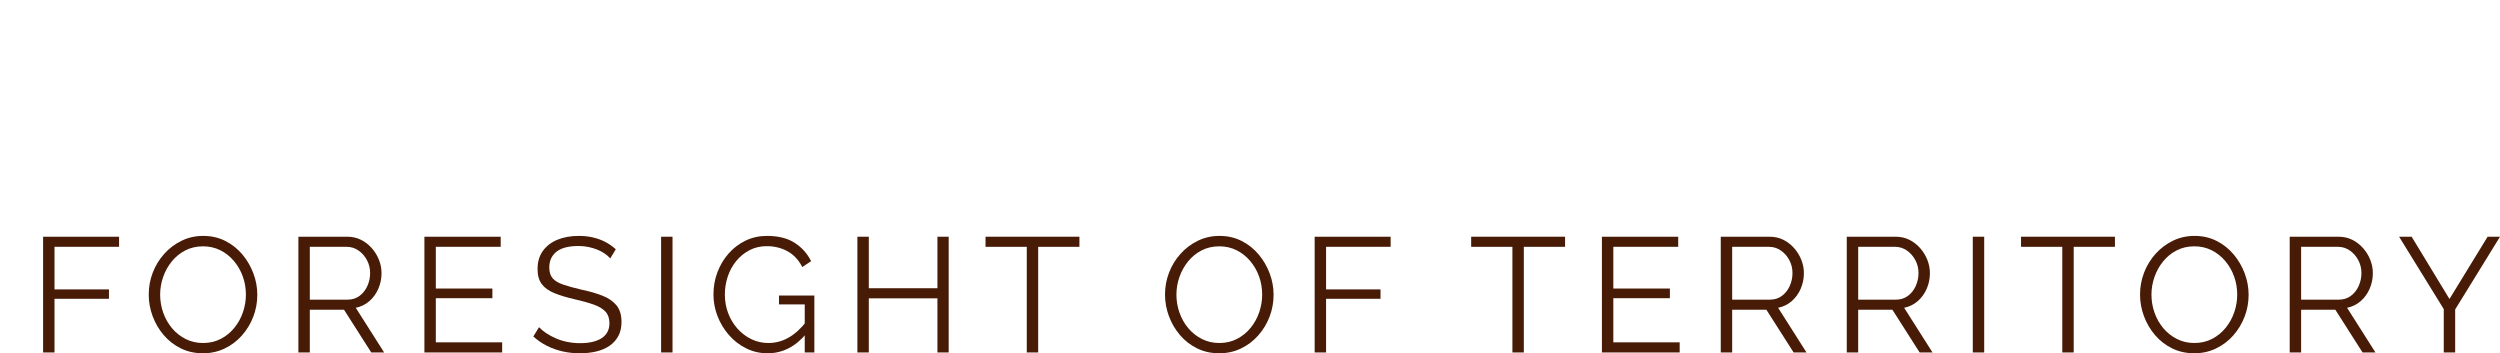
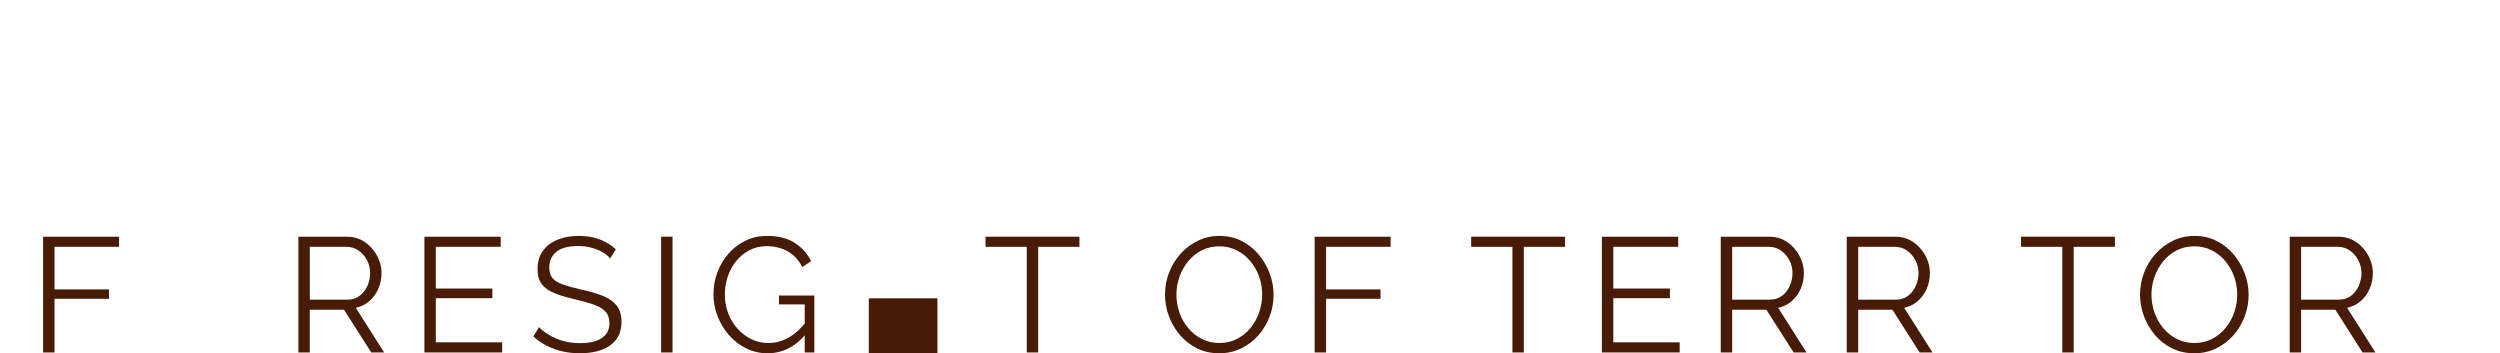
<svg xmlns="http://www.w3.org/2000/svg" id="_圖層_1" data-name="圖層 1" viewBox="0 0 638.63 90.245">
  <defs>
    <style>
      .cls-1 {
        fill: #471b05;
      }
    </style>
  </defs>
  <path class="cls-1" d="M11.009,90.037v-29.568h19.406v2.582H13.924v10.869h13.909v2.415h-13.909v13.701h-2.915Z" />
-   <path class="cls-1" d="M51.862,90.245c-2.082,0-3.971-.417-5.664-1.249-1.694-.833-3.151-1.964-4.373-3.394-1.222-1.43-2.165-3.04-2.832-4.831-.666-1.791-.999-3.63-.999-5.518,0-1.971.347-3.852,1.041-5.643.694-1.791,1.672-3.387,2.936-4.789,1.263-1.402,2.742-2.513,4.435-3.332,1.693-.819,3.526-1.228,5.497-1.228,2.083,0,3.97.431,5.664,1.291,1.693.861,3.144,2.013,4.352,3.456,1.208,1.444,2.145,3.054,2.811,4.831.666,1.777.999,3.596.999,5.456,0,1.972-.348,3.852-1.041,5.643-.694,1.791-1.666,3.388-2.915,4.789-1.25,1.402-2.721,2.506-4.415,3.311-1.694.806-3.526,1.208-5.497,1.208ZM40.91,75.253c0,1.611.264,3.158.791,4.643.527,1.485,1.276,2.805,2.248,3.956.972,1.153,2.13,2.069,3.478,2.748,1.346.681,2.825,1.021,4.435,1.021,1.693,0,3.213-.354,4.56-1.062,1.346-.708,2.498-1.652,3.456-2.832.958-1.18,1.687-2.505,2.187-3.977.499-1.471.749-2.97.749-4.498,0-1.61-.264-3.151-.791-4.623-.527-1.471-1.284-2.79-2.27-3.956-.986-1.166-2.144-2.082-3.477-2.749-1.333-.666-2.805-.999-4.415-.999-1.666,0-3.172.347-4.519,1.041-1.347.694-2.499,1.631-3.457,2.811-.957,1.18-1.693,2.506-2.207,3.977-.514,1.472-.77,2.971-.77,4.498Z" />
  <path class="cls-1" d="M76.224,90.037v-29.568h12.493c1.277,0,2.443.264,3.498.791,1.055.528,1.978,1.243,2.769,2.145.791.903,1.402,1.902,1.832,2.998.43,1.097.645,2.214.645,3.352,0,1.416-.271,2.748-.812,3.998-.541,1.249-1.306,2.305-2.29,3.165-.986.861-2.145,1.431-3.478,1.708l7.246,11.411h-3.289l-6.955-10.911h-8.745v10.911h-2.915ZM79.139,76.544h9.662c1.166,0,2.179-.319,3.04-.958.86-.638,1.526-1.478,1.999-2.52.472-1.041.708-2.145.708-3.311,0-1.193-.271-2.297-.812-3.311-.541-1.013-1.264-1.832-2.165-2.457-.902-.624-1.909-.937-3.019-.937h-9.412v13.493Z" />
  <path class="cls-1" d="M128.28,87.455v2.582h-19.864v-29.568h19.49v2.582h-16.575v10.661h14.451v2.457h-14.451v11.286h16.949Z" />
  <path class="cls-1" d="M155.89,66.008c-.416-.472-.902-.895-1.458-1.27-.556-.375-1.18-.701-1.874-.979-.694-.277-1.436-.5-2.228-.666-.791-.167-1.631-.25-2.519-.25-2.582,0-4.477.492-5.684,1.476-1.208.984-1.812,2.322-1.812,4.012,0,1.165.285,2.08.854,2.745.569.665,1.464,1.206,2.686,1.622,1.221.417,2.776.846,4.664,1.289,2.11.444,3.928.97,5.455,1.58,1.526.61,2.707,1.435,3.54,2.475.832,1.04,1.249,2.446,1.249,4.22,0,1.359-.264,2.536-.791,3.535-.528.998-1.264,1.83-2.207,2.495-.944.665-2.068,1.157-3.373,1.476-1.305.319-2.735.478-4.289.478-1.527,0-2.992-.16-4.394-.479-1.402-.319-2.727-.791-3.977-1.416-1.249-.625-2.415-1.423-3.498-2.395l1.457-2.374c.527.556,1.159,1.076,1.895,1.561.735.486,1.555.923,2.457,1.312.902.389,1.874.687,2.915.896,1.041.208,2.117.312,3.228.312,2.359,0,4.199-.429,5.518-1.288,1.318-.859,1.978-2.133,1.978-3.824,0-1.219-.333-2.197-1-2.931s-1.666-1.338-2.998-1.809c-1.332-.471-2.971-.929-4.914-1.373-2.055-.471-3.789-.997-5.205-1.58-1.416-.582-2.478-1.352-3.186-2.308-.708-.957-1.062-2.225-1.062-3.805,0-1.83.451-3.375,1.353-4.637.902-1.261,2.145-2.217,3.727-2.87,1.582-.651,3.4-.977,5.456-.977,1.305,0,2.519.132,3.643.396,1.124.264,2.165.645,3.123,1.145.958.5,1.853,1.124,2.686,1.874l-1.416,2.332Z" />
  <path class="cls-1" d="M168.883,90.037v-29.568h2.915v29.568h-2.915Z" />
  <path class="cls-1" d="M196.077,90.245c-1.972,0-3.804-.423-5.497-1.27-1.694-.846-3.165-1.992-4.414-3.436-1.249-1.443-2.214-3.054-2.894-4.831-.681-1.776-1.02-3.609-1.02-5.497,0-1.999.34-3.894,1.02-5.685.68-1.791,1.63-3.38,2.853-4.768,1.221-1.388,2.665-2.484,4.331-3.29,1.665-.805,3.484-1.207,5.456-1.207,2.915,0,5.289.597,7.121,1.791,1.832,1.194,3.22,2.748,4.164,4.664l-2.249,1.499c-.944-1.832-2.207-3.179-3.789-4.04-1.583-.86-3.346-1.291-5.289-1.291-1.638,0-3.117.347-4.435,1.041-1.319.694-2.451,1.624-3.394,2.79-.944,1.166-1.659,2.485-2.144,3.956-.486,1.472-.729,2.998-.729,4.581,0,1.666.277,3.242.833,4.727.555,1.486,1.346,2.804,2.373,3.956,1.027,1.152,2.214,2.055,3.561,2.707,1.346.653,2.796.979,4.352.979,1.805,0,3.512-.451,5.123-1.353,1.61-.902,3.15-2.297,4.622-4.185v3.082c-2.805,3.387-6.122,5.081-9.953,5.081ZM205.572,77.752h-6.58v-2.249h9.037v14.534h-2.457v-12.285Z" />
-   <path class="cls-1" d="M242.343,60.47v29.568h-2.874v-13.826h-17.532v13.826h-2.915v-29.568h2.915v13.16h17.532v-13.16h2.874Z" />
+   <path class="cls-1" d="M242.343,60.47v29.568h-2.874v-13.826h-17.532v13.826h-2.915h2.915v13.16h17.532v-13.16h2.874Z" />
  <path class="cls-1" d="M275.742,63.051h-10.536v26.986h-2.915v-26.986h-10.536v-2.582h23.987v2.582Z" />
  <path class="cls-1" d="M311.472,90.245c-2.082,0-3.971-.417-5.664-1.249-1.694-.833-3.151-1.964-4.372-3.394-1.222-1.43-2.166-3.04-2.832-4.831-.666-1.791-.999-3.63-.999-5.518,0-1.971.347-3.852,1.041-5.643.694-1.791,1.672-3.387,2.936-4.789,1.263-1.402,2.742-2.513,4.435-3.332,1.693-.819,3.526-1.228,5.497-1.228,2.082,0,3.97.431,5.664,1.291,1.693.861,3.144,2.013,4.352,3.456,1.208,1.444,2.145,3.054,2.811,4.831.666,1.777.999,3.596.999,5.456,0,1.972-.348,3.852-1.041,5.643-.694,1.791-1.666,3.388-2.915,4.789-1.249,1.402-2.721,2.506-4.414,3.311-1.694.806-3.526,1.208-5.497,1.208ZM300.52,75.253c0,1.611.264,3.158.791,4.643.527,1.485,1.276,2.805,2.248,3.956.972,1.153,2.13,2.069,3.477,2.748,1.346.681,2.825,1.021,4.435,1.021,1.693,0,3.213-.354,4.56-1.062,1.346-.708,2.498-1.652,3.456-2.832.958-1.18,1.687-2.505,2.187-3.977.499-1.471.749-2.97.749-4.498,0-1.61-.264-3.151-.791-4.623-.527-1.471-1.284-2.79-2.27-3.956-.986-1.166-2.144-2.082-3.477-2.749-1.333-.666-2.805-.999-4.414-.999-1.665,0-3.172.347-4.519,1.041-1.347.694-2.498,1.631-3.456,2.811-.957,1.18-1.693,2.506-2.207,3.977-.514,1.472-.77,2.971-.77,4.498Z" />
  <path class="cls-1" d="M335.834,90.037v-29.568h19.406v2.582h-16.491v10.869h13.909v2.415h-13.909v13.701h-2.915Z" />
  <path class="cls-1" d="M399.8,63.051h-10.536v26.986h-2.915v-26.986h-10.536v-2.582h23.987v2.582Z" />
  <path class="cls-1" d="M429.076,87.455v2.582h-19.864v-29.568h19.49v2.582h-16.575v10.661h14.451v2.457h-14.451v11.286h16.949Z" />
  <path class="cls-1" d="M439.57,90.037v-29.568h12.493c1.277,0,2.443.264,3.498.791,1.055.528,1.978,1.243,2.769,2.145.791.903,1.402,1.902,1.832,2.998.43,1.097.645,2.214.645,3.352,0,1.416-.271,2.748-.812,3.998-.541,1.249-1.306,2.305-2.29,3.165-.986.861-2.145,1.431-3.478,1.708l7.246,11.411h-3.289l-6.955-10.911h-8.745v10.911h-2.915ZM442.485,76.544h9.662c1.166,0,2.179-.319,3.04-.958.86-.638,1.526-1.478,1.999-2.52.472-1.041.708-2.145.708-3.311,0-1.193-.271-2.297-.812-3.311-.541-1.013-1.264-1.832-2.165-2.457-.902-.624-1.909-.937-3.019-.937h-9.412v13.493Z" />
  <path class="cls-1" d="M471.761,90.037v-29.568h12.493c1.277,0,2.443.264,3.498.791,1.055.528,1.978,1.243,2.769,2.145.791.903,1.402,1.902,1.832,2.998.43,1.097.645,2.214.645,3.352,0,1.416-.271,2.748-.812,3.998-.541,1.249-1.306,2.305-2.29,3.165-.986.861-2.145,1.431-3.478,1.708l7.246,11.411h-3.289l-6.955-10.911h-8.745v10.911h-2.915ZM474.676,76.544h9.662c1.166,0,2.179-.319,3.04-.958.86-.638,1.526-1.478,1.999-2.52.472-1.041.708-2.145.708-3.311,0-1.193-.271-2.297-.812-3.311-.541-1.013-1.264-1.832-2.165-2.457-.902-.624-1.909-.937-3.019-.937h-9.412v13.493Z" />
-   <path class="cls-1" d="M503.953,90.037v-29.568h2.915v29.568h-2.915Z" />
  <path class="cls-1" d="M540.266,63.051h-10.536v26.986h-2.915v-26.986h-10.536v-2.582h23.987v2.582Z" />
  <path class="cls-1" d="M560.546,90.245c-2.082,0-3.971-.417-5.664-1.249-1.694-.833-3.151-1.964-4.372-3.394-1.222-1.43-2.166-3.04-2.832-4.831-.666-1.791-.999-3.63-.999-5.518,0-1.971.347-3.852,1.041-5.643.694-1.791,1.672-3.387,2.936-4.789,1.263-1.402,2.742-2.513,4.435-3.332,1.693-.819,3.526-1.228,5.497-1.228,2.082,0,3.97.431,5.664,1.291,1.693.861,3.144,2.013,4.351,3.456,1.208,1.444,2.145,3.054,2.811,4.831.666,1.777.999,3.596.999,5.456,0,1.972-.348,3.852-1.041,5.643-.694,1.791-1.666,3.388-2.915,4.789-1.249,1.402-2.721,2.506-4.414,3.311-1.694.806-3.526,1.208-5.497,1.208ZM549.594,75.253c0,1.611.264,3.158.792,4.643.527,1.485,1.276,2.805,2.248,3.956.972,1.153,2.13,2.069,3.478,2.748,1.346.681,2.825,1.021,4.435,1.021,1.693,0,3.213-.354,4.56-1.062,1.346-.708,2.498-1.652,3.456-2.832.958-1.18,1.686-2.505,2.186-3.977.5-1.471.75-2.97.75-4.498,0-1.61-.264-3.151-.792-4.623-.527-1.471-1.284-2.79-2.269-3.956-.986-1.166-2.144-2.082-3.477-2.749-1.333-.666-2.805-.999-4.415-.999-1.665,0-3.172.347-4.518,1.041-1.347.694-2.499,1.631-3.457,2.811-.958,1.18-1.693,2.506-2.207,3.977-.514,1.472-.771,2.971-.771,4.498Z" />
  <path class="cls-1" d="M584.909,90.037v-29.568h12.493c1.277,0,2.443.264,3.498.791,1.055.528,1.978,1.243,2.77,2.145.791.903,1.402,1.902,1.832,2.998.43,1.097.645,2.214.645,3.352,0,1.416-.271,2.748-.812,3.998-.541,1.249-1.306,2.305-2.291,3.165-.986.861-2.145,1.431-3.477,1.708l7.246,11.411h-3.289l-6.955-10.911h-8.745v10.911h-2.915ZM587.824,76.544h9.662c1.166,0,2.179-.319,3.04-.958.86-.638,1.526-1.478,1.999-2.52.472-1.041.708-2.145.708-3.311,0-1.193-.271-2.297-.812-3.311-.541-1.013-1.264-1.832-2.165-2.457-.902-.624-1.909-.937-3.019-.937h-9.412v13.493Z" />
-   <path class="cls-1" d="M616.059,60.47l9.662,15.908,9.745-15.908h3.165l-11.452,18.573v10.994h-2.915v-11.077l-11.411-18.49h3.206Z" />
</svg>